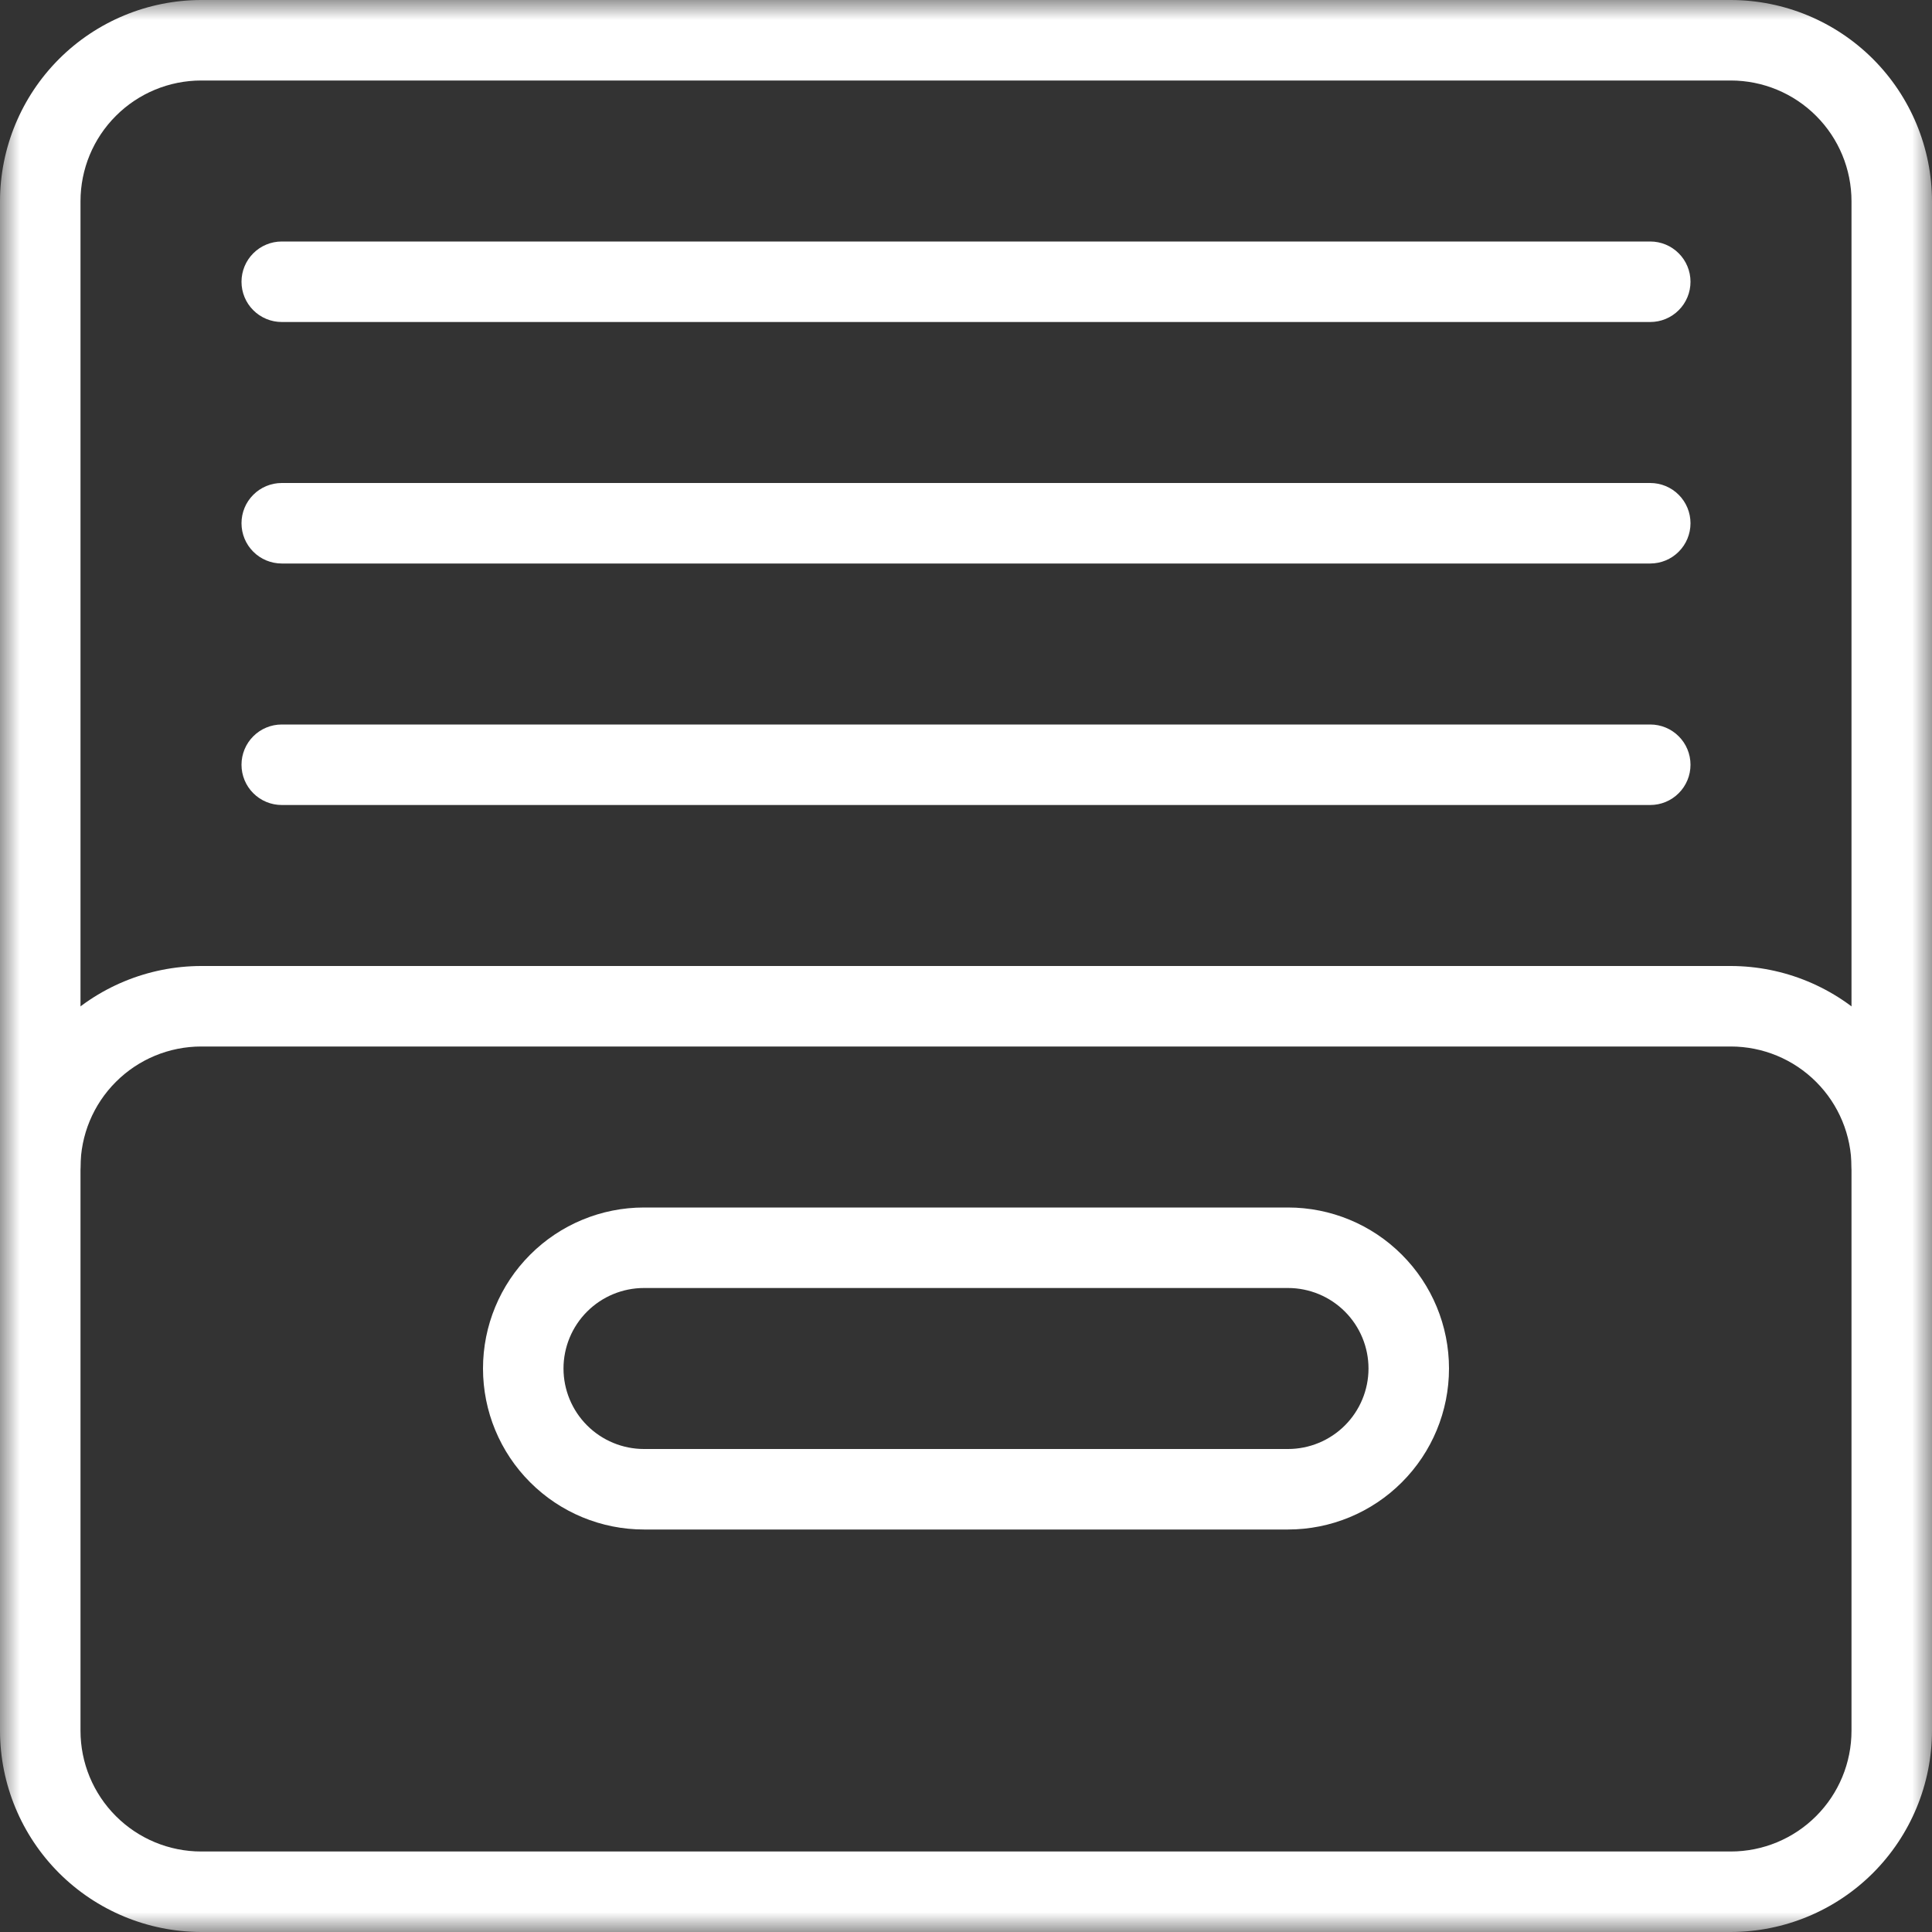
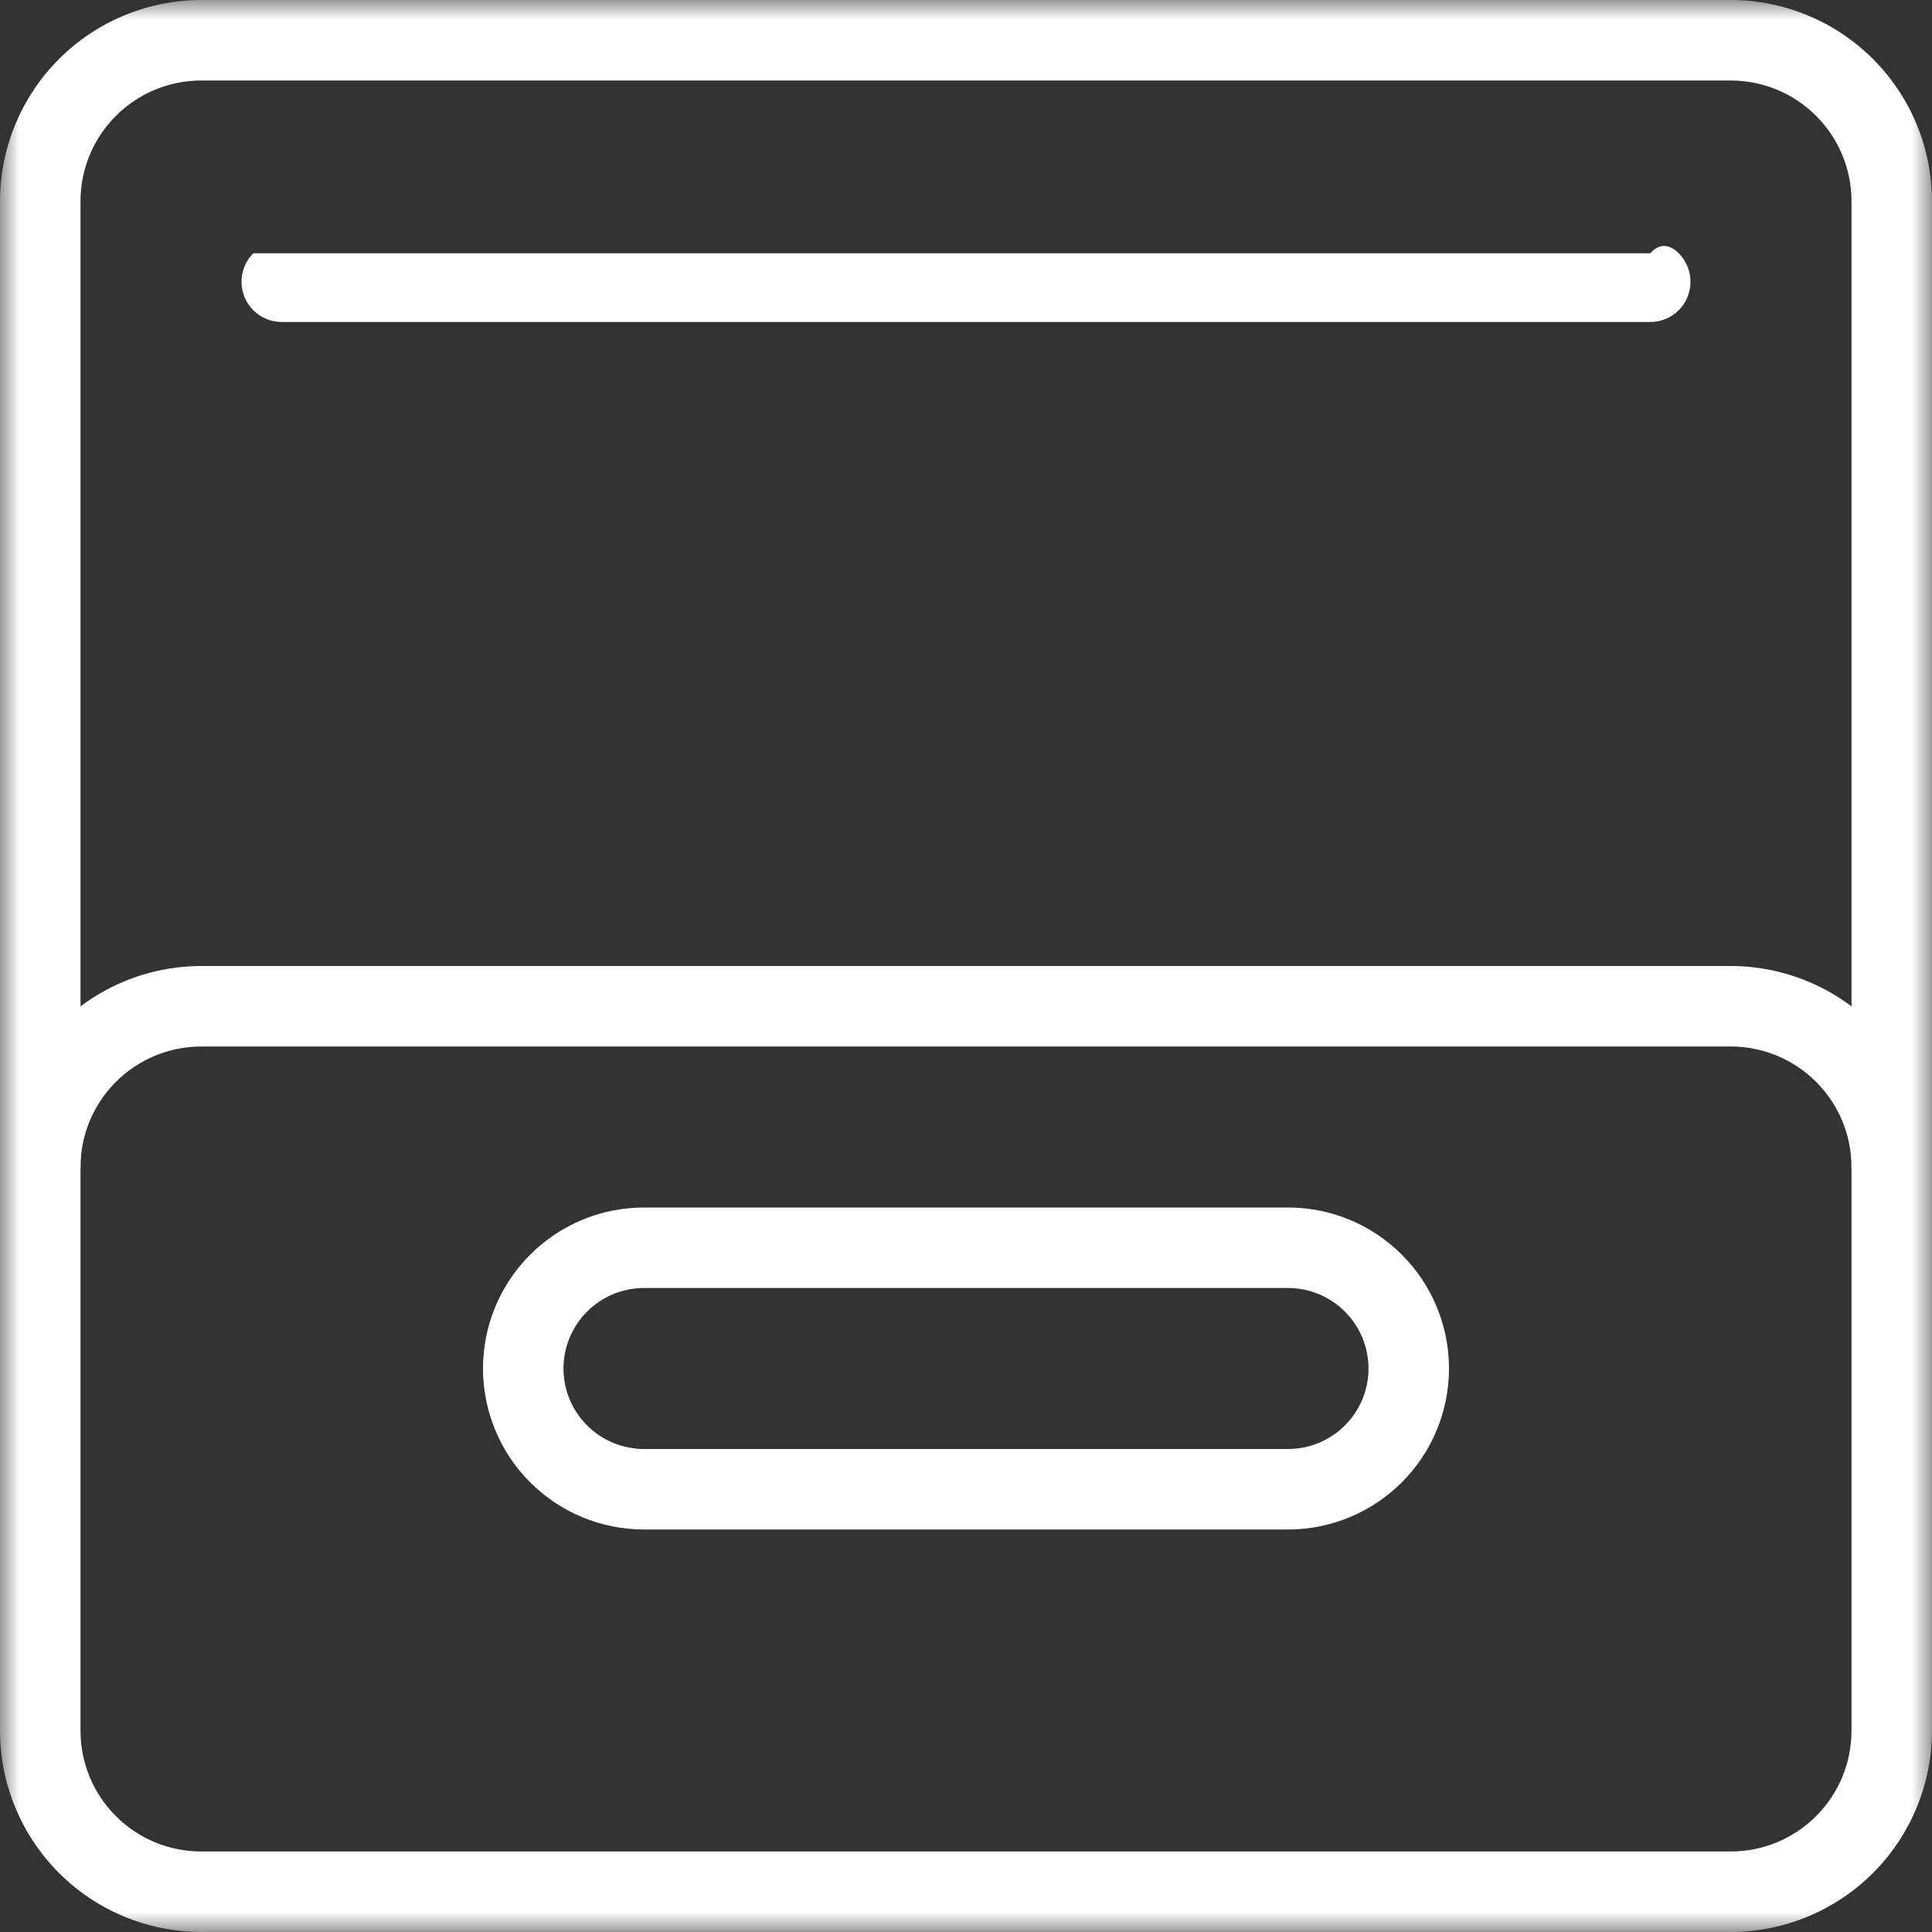
<svg xmlns="http://www.w3.org/2000/svg" width="48" height="48" viewBox="0 0 48 48" fill="none">
  <rect x="0" y="0" width="48" height="48" fill="#333333" stroke="none" />
  <g id="7">
    <g id="Clip path group">
      <mask id="mask0_110_664" style="mask-type:luminance" maskUnits="userSpaceOnUse" x="0" y="0" width="48" height="48">
        <g id="a">
          <path id="Rectangle 9" d="M0 0H48V48H0V0Z" fill="white" />
        </g>
      </mask>
      <g mask="url(#mask0_110_664)">
        <g id="Group 33">
          <path id="Path 112" d="M47 30C46.735 30 46.48 29.895 46.293 29.707C46.105 29.52 46 29.265 46 29V5C46 4.204 45.684 3.441 45.121 2.879C44.559 2.316 43.796 2 43 2H5C4.204 2 3.441 2.316 2.879 2.879C2.316 3.441 2 4.204 2 5V29C2 29.265 1.895 29.52 1.707 29.707C1.52 29.895 1.265 30 1 30C0.735 30 0.48 29.895 0.293 29.707C0.105 29.52 0 29.265 0 29V5C0.002 3.674 0.529 2.404 1.466 1.466C2.404 0.529 3.674 0.002 5 0L43 0C44.326 0.002 45.596 0.529 46.534 1.466C47.471 2.404 47.998 3.674 48 5V29C48 29.265 47.895 29.52 47.707 29.707C47.52 29.895 47.265 30 47 30Z" fill="white" />
          <path id="Path 113" d="M43 48H5C3.674 47.998 2.404 47.471 1.466 46.534C0.529 45.596 0.002 44.326 0 43L0 29C0.002 27.674 0.529 26.404 1.466 25.466C2.404 24.529 3.674 24.002 5 24H43C44.326 24.002 45.596 24.529 46.534 25.466C47.471 26.404 47.998 27.674 48 29V43C47.998 44.326 47.471 45.596 46.534 46.534C45.596 47.471 44.326 47.998 43 48ZM5 26C4.204 26 3.441 26.316 2.879 26.879C2.316 27.441 2 28.204 2 29V43C2 43.796 2.316 44.559 2.879 45.121C3.441 45.684 4.204 46 5 46H43C43.796 46 44.559 45.684 45.121 45.121C45.684 44.559 46 43.796 46 43V29C46 28.204 45.684 27.441 45.121 26.879C44.559 26.316 43.796 26 43 26H5Z" fill="white" />
-           <path id="Path 114" d="M41 20H7C6.735 20 6.48 19.895 6.293 19.707C6.105 19.52 6 19.265 6 19C6 18.735 6.105 18.48 6.293 18.293C6.48 18.105 6.735 18 7 18H41C41.265 18 41.52 18.105 41.707 18.293C41.895 18.48 42 18.735 42 19C42 19.265 41.895 19.52 41.707 19.707C41.52 19.895 41.265 20 41 20Z" fill="white" />
-           <path id="Path 115" d="M41 14H7C6.735 14 6.48 13.895 6.293 13.707C6.105 13.52 6 13.265 6 13C6 12.735 6.105 12.48 6.293 12.293C6.48 12.105 6.735 12 7 12H41C41.265 12 41.52 12.105 41.707 12.293C41.895 12.48 42 12.735 42 13C42 13.265 41.895 13.52 41.707 13.707C41.52 13.895 41.265 14 41 14Z" fill="white" />
-           <path id="Path 116" d="M41 8H7C6.735 8 6.48 7.895 6.293 7.707C6.105 7.52 6 7.265 6 7C6 6.735 6.105 6.48 6.293 6.293C6.48 6.105 6.735 6 7 6H41C41.265 6 41.52 6.105 41.707 6.293C41.895 6.48 42 6.735 42 7C42 7.265 41.895 7.52 41.707 7.707C41.52 7.895 41.265 8 41 8Z" fill="white" />
+           <path id="Path 116" d="M41 8H7C6.735 8 6.48 7.895 6.293 7.707C6.105 7.52 6 7.265 6 7C6 6.735 6.105 6.48 6.293 6.293H41C41.265 6 41.52 6.105 41.707 6.293C41.895 6.48 42 6.735 42 7C42 7.265 41.895 7.52 41.707 7.707C41.52 7.895 41.265 8 41 8Z" fill="white" />
          <path id="Path 117" d="M32 38H16C14.939 38 13.922 37.579 13.172 36.828C12.421 36.078 12 35.061 12 34C12 32.939 12.421 31.922 13.172 31.172C13.922 30.421 14.939 30 16 30H32C33.061 30 34.078 30.421 34.828 31.172C35.579 31.922 36 32.939 36 34C36 35.061 35.579 36.078 34.828 36.828C34.078 37.579 33.061 38 32 38ZM16 32C15.47 32 14.961 32.211 14.586 32.586C14.211 32.961 14 33.47 14 34C14 34.53 14.211 35.039 14.586 35.414C14.961 35.789 15.47 36 16 36H32C32.53 36 33.039 35.789 33.414 35.414C33.789 35.039 34 34.53 34 34C34 33.47 33.789 32.961 33.414 32.586C33.039 32.211 32.53 32 32 32H16Z" fill="white" />
        </g>
      </g>
    </g>
  </g>
</svg>